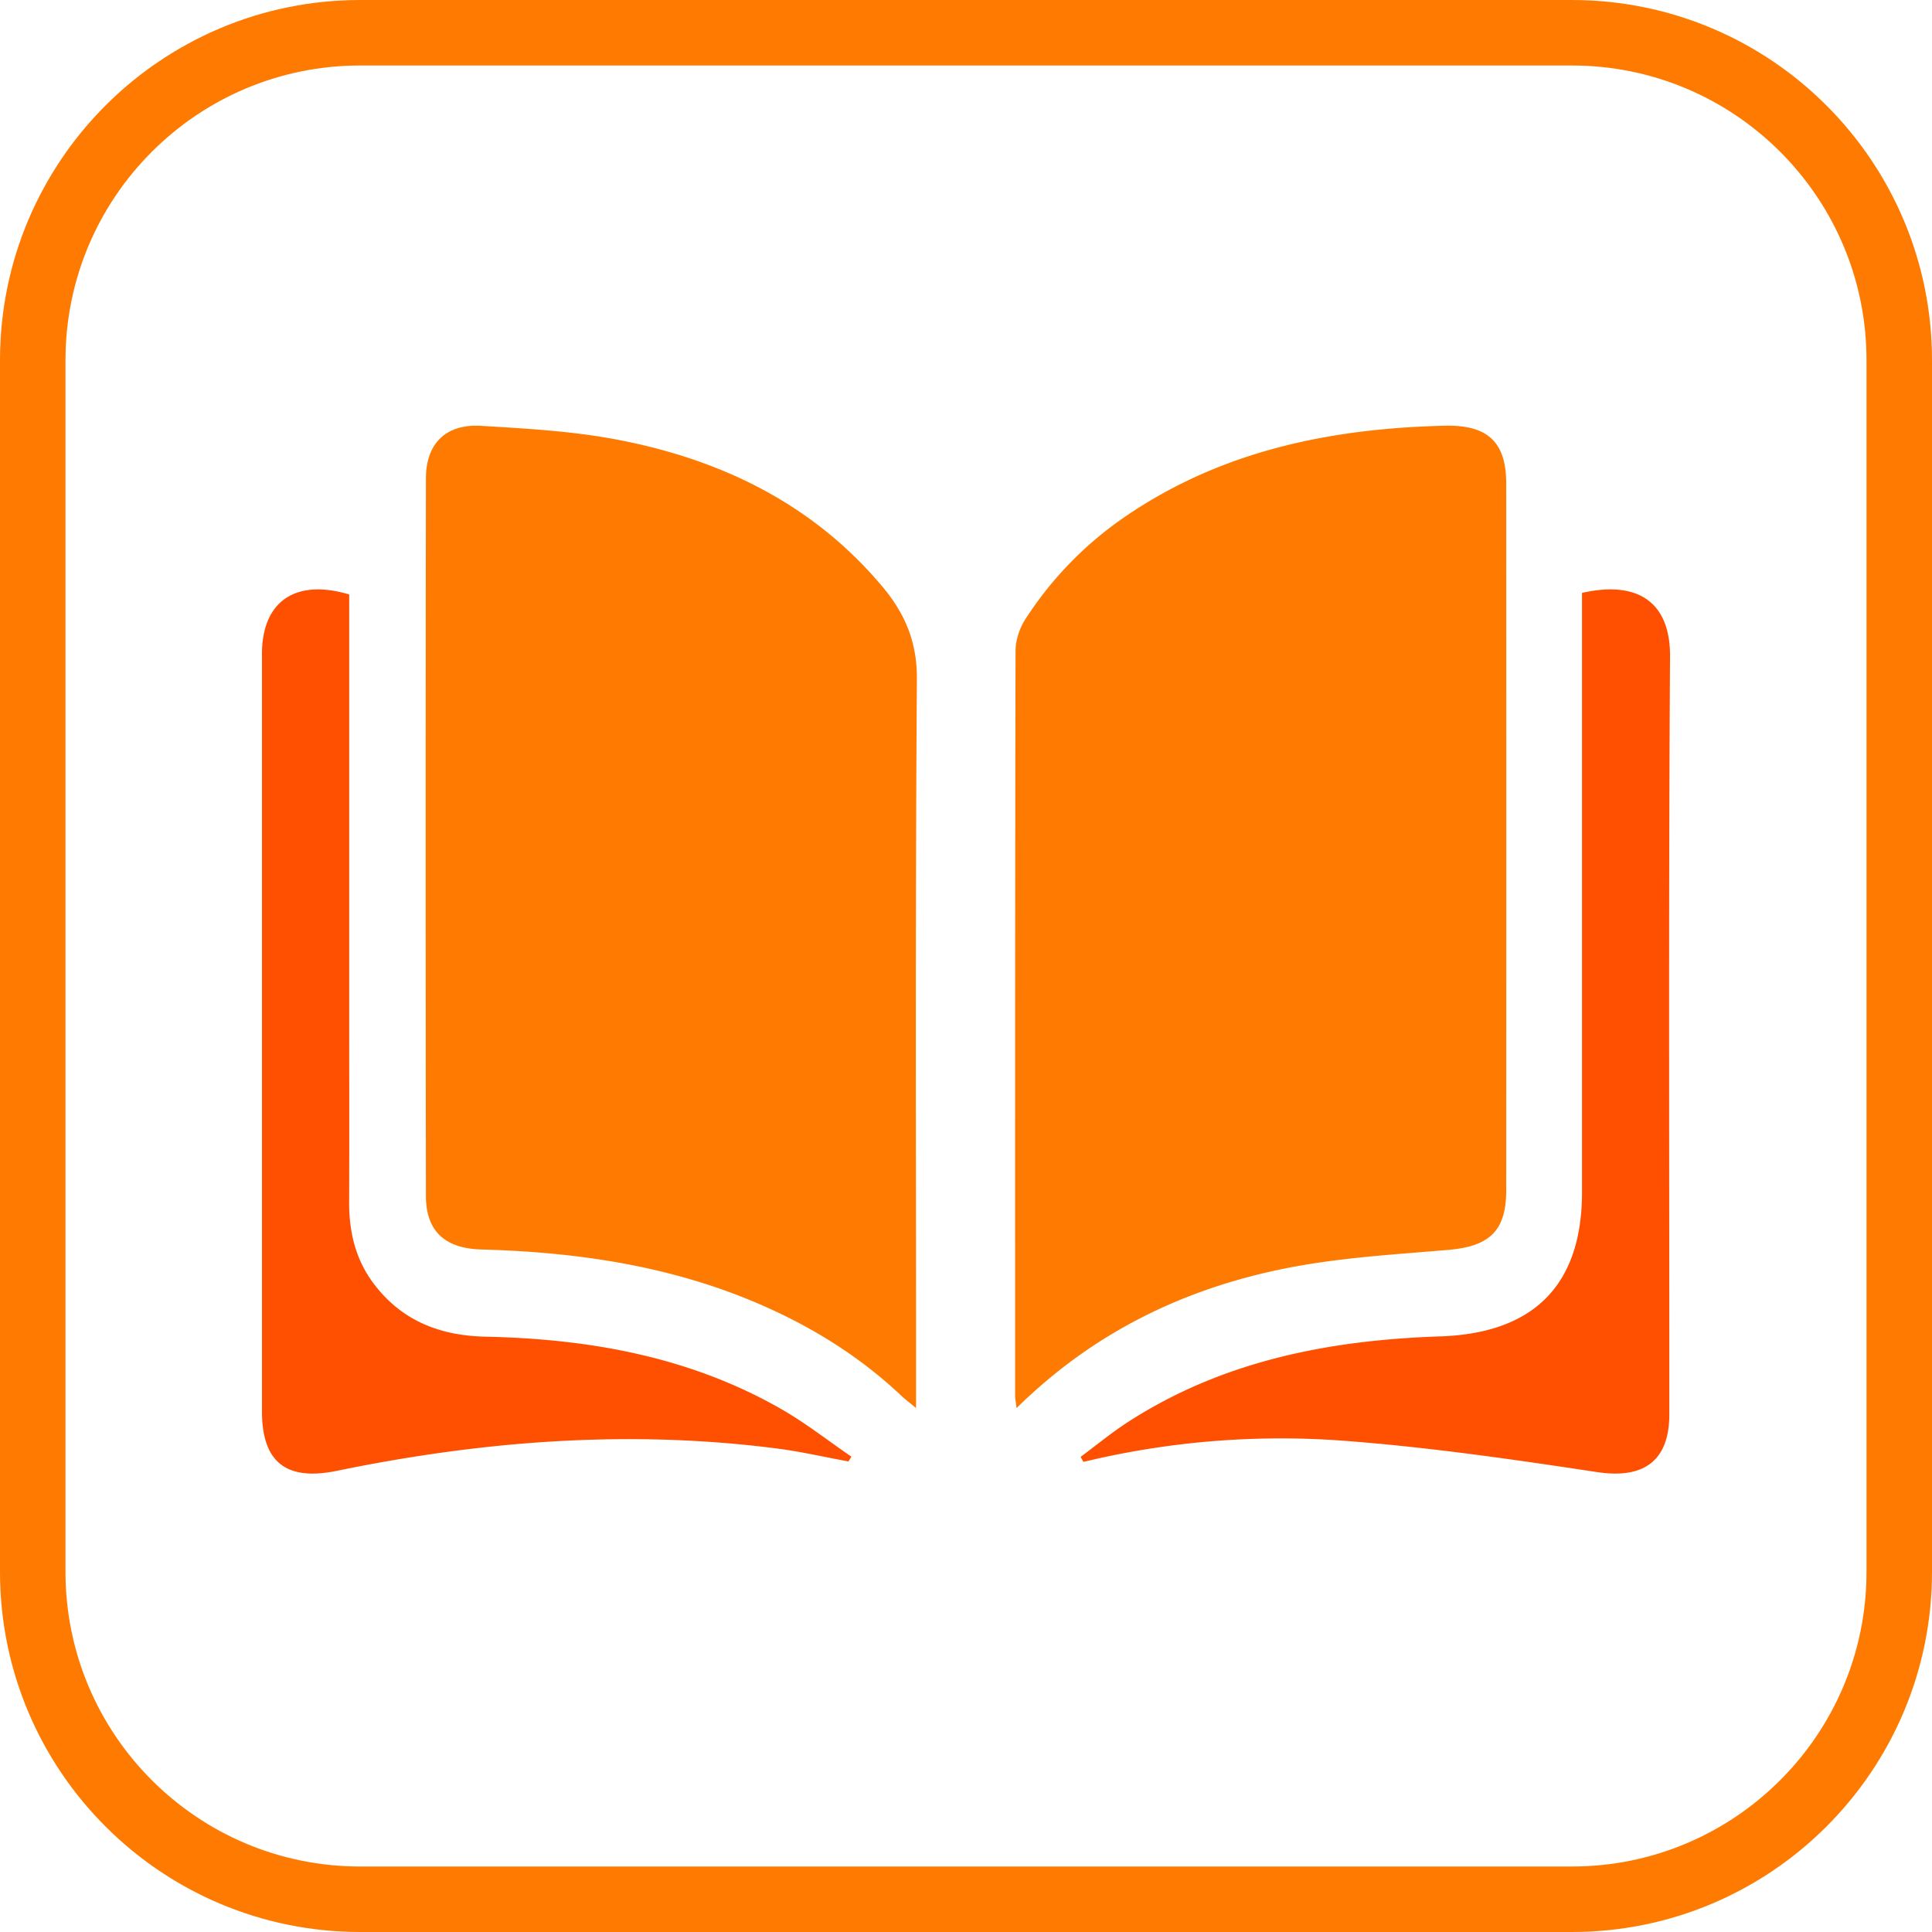
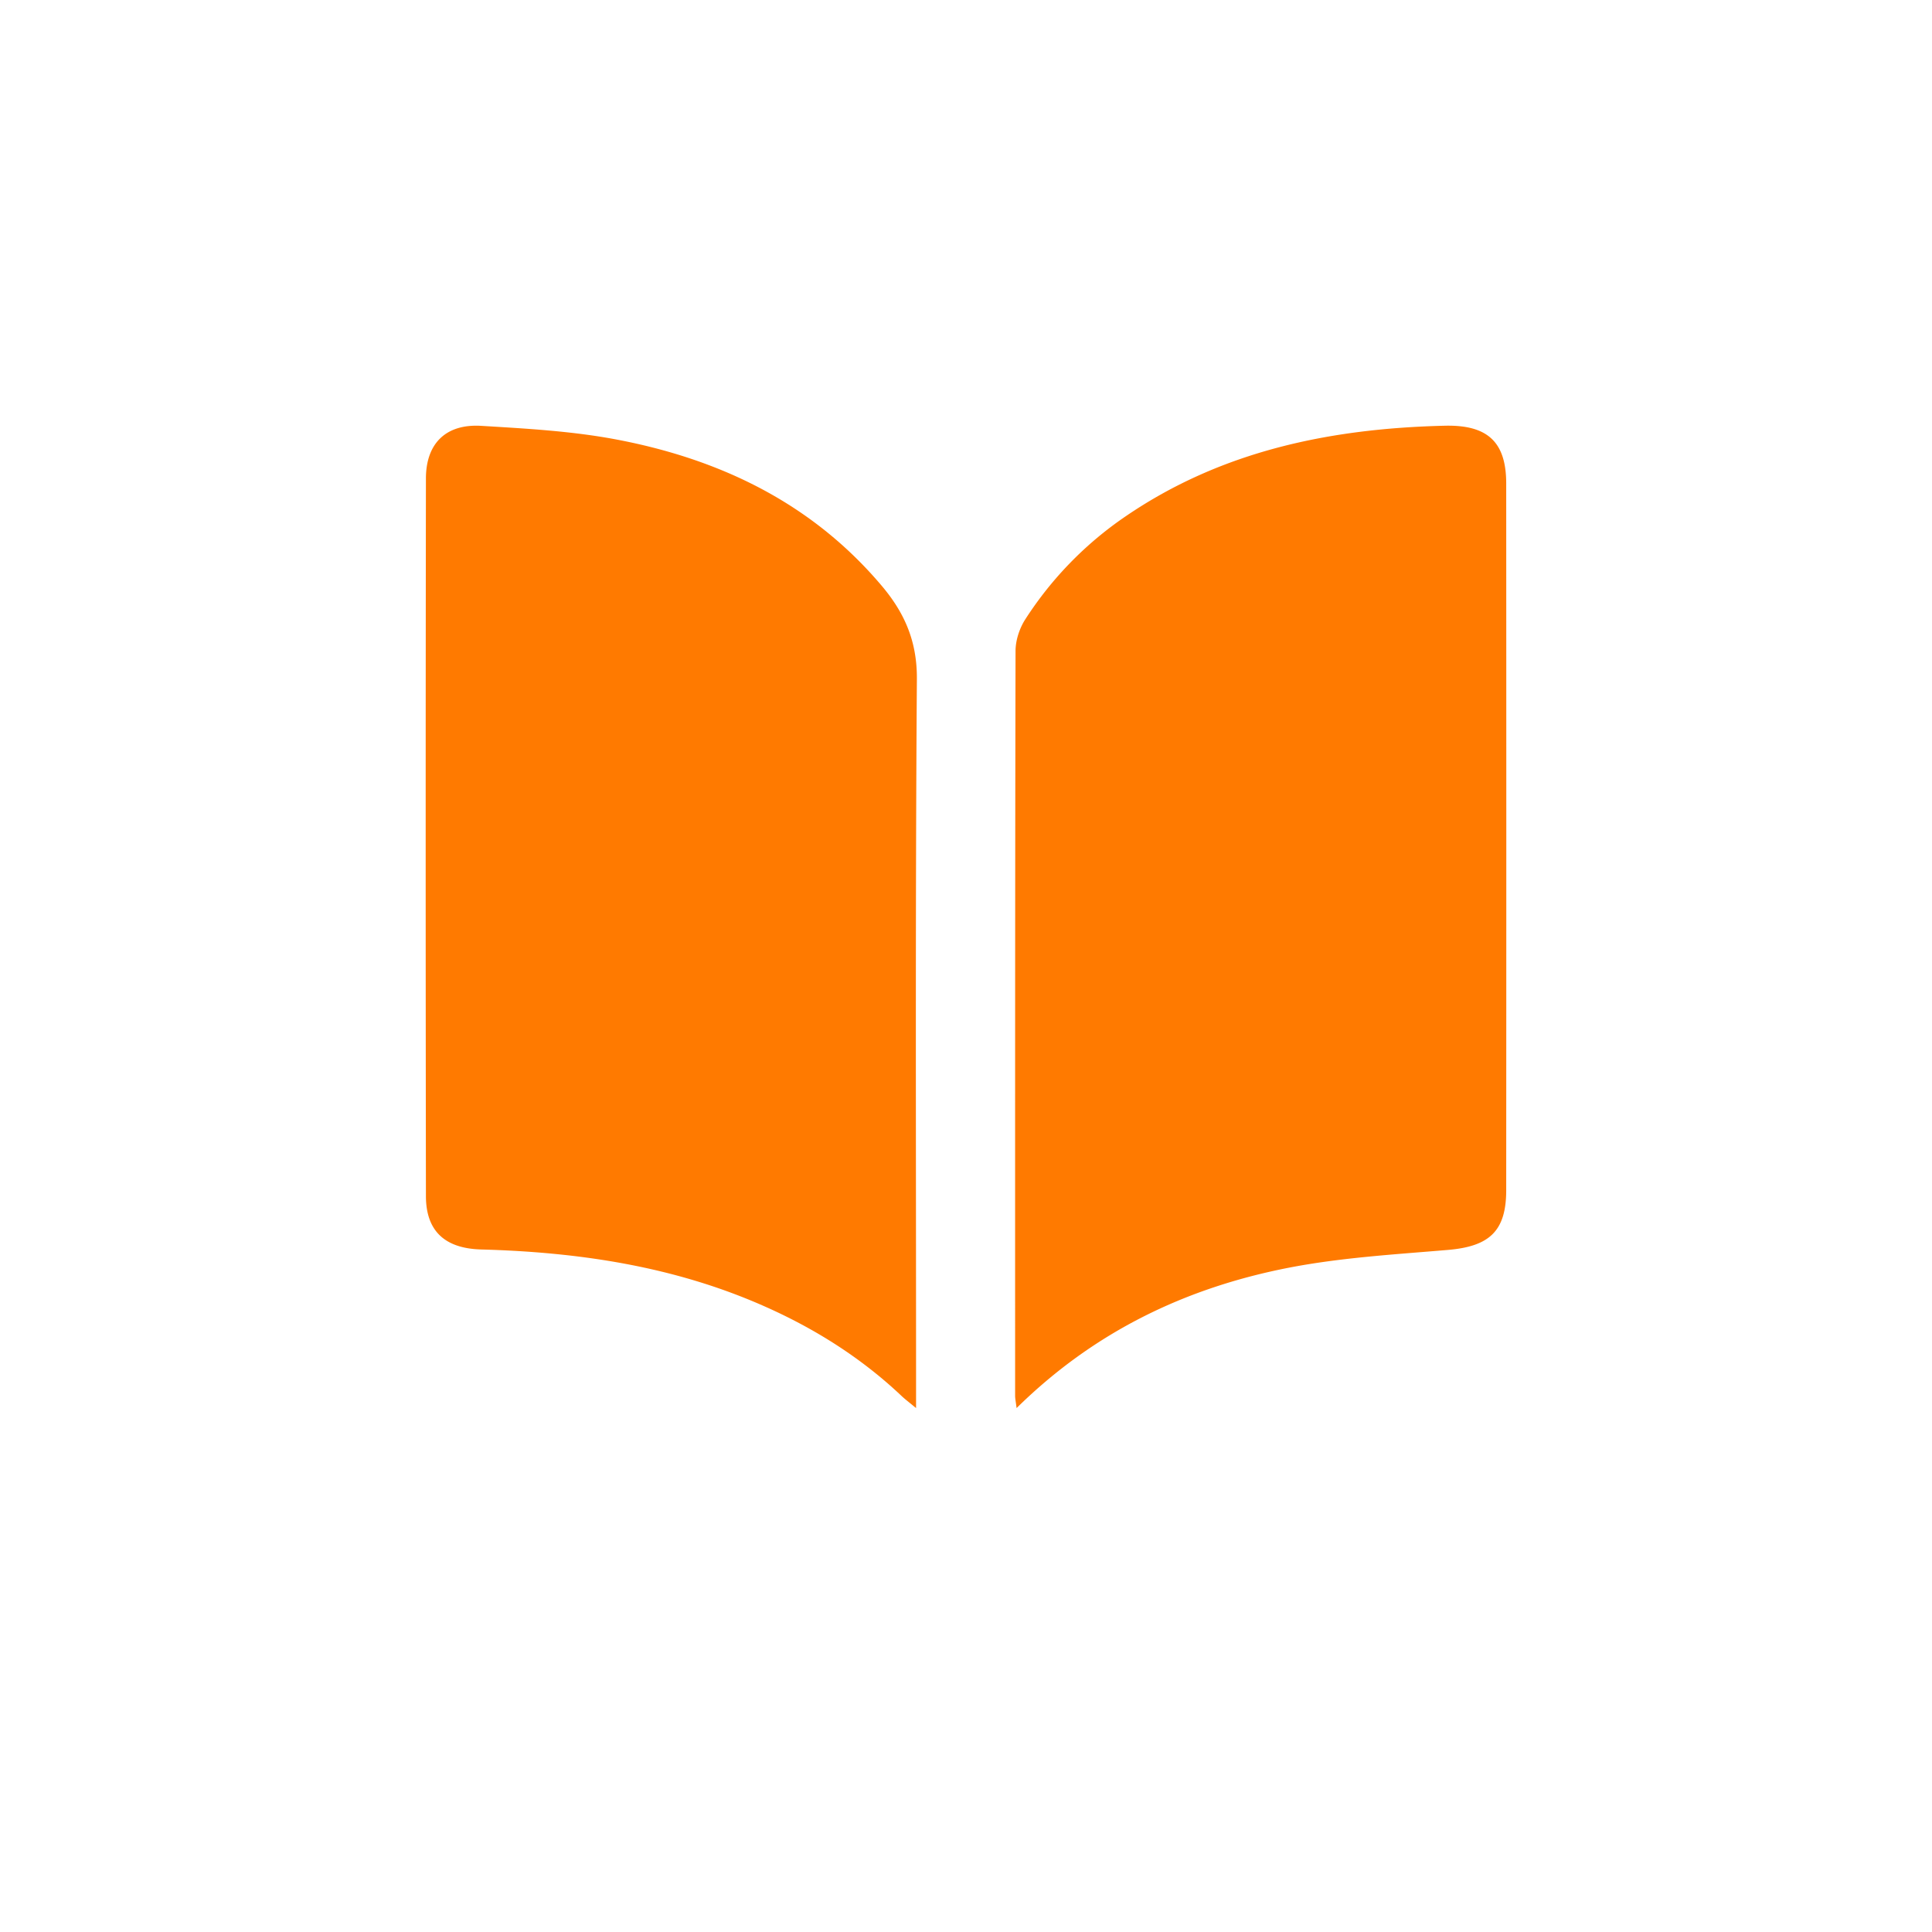
<svg xmlns="http://www.w3.org/2000/svg" width="59" height="59" fill="none">
-   <path stroke="#FF7A00" stroke-width="2" d="M1 11C1 5.477 5.477 1 11 1h37c5.523 0 10 4.477 10 10v37c0 5.523-4.477 10-10 10H11C5.477 58 1 53.523 1 48V11z" />
  <path fill="#FF7A00" d="M31.046 42.999c2.38-2.344 5.182-3.678 8.326-4.288 1.589-.307 3.223-.403 4.841-.54 1.271-.107 1.783-.574 1.784-1.822.004-7.194.004-14.39 0-21.584 0-1.267-.568-1.795-1.876-1.764-3.49.083-6.807.764-9.732 2.757a11.004 11.004 0 0 0-3.079 3.156c-.177.275-.296.64-.297.964C30.997 27.461 31 35.044 31 42.625c0 .08.018.162.045.375v-.001zM27.975 43v-.8c0-7.155-.025-14.308.025-21.462.008-1.148-.37-2.02-1.084-2.861-2.122-2.505-4.913-3.854-8.1-4.457-1.35-.255-2.74-.332-4.117-.415-1.08-.066-1.69.535-1.692 1.605-.01 7.304-.01 14.608 0 21.913 0 1.06.567 1.603 1.688 1.634 2.987.081 5.895.515 8.644 1.733 1.555.688 2.967 1.58 4.197 2.744.104.098.22.185.438.365V43z" />
-   <path fill="#FF4F01" d="M33.086 44.644a25.693 25.693 0 0 1 7.922-.648c2.6.194 5.19.57 7.77.96 1.41.212 2.2-.333 2.2-1.763.002-7.715-.026-15.432.022-23.147.01-1.587-.906-2.342-2.688-1.94v18.299c0 2.828-1.463 4.31-4.328 4.406-3.4.114-6.657.748-9.553 2.625-.497.322-.954.702-1.431 1.054l.086.154zM26 44.483c-.704-.48-1.378-1.012-2.115-1.437-2.793-1.608-5.87-2.158-9.059-2.226-1.379-.03-2.53-.478-3.38-1.575-.58-.747-.787-1.604-.784-2.53.007-1.866.002-3.733.002-5.6v-12.96C9.02 17.66 8 18.37 8 19.97v23.128c0 1.56.742 2.136 2.29 1.818 4.45-.916 8.932-1.266 13.46-.678.725.094 1.44.26 2.161.392l.089-.145v-.002z" />
</svg>